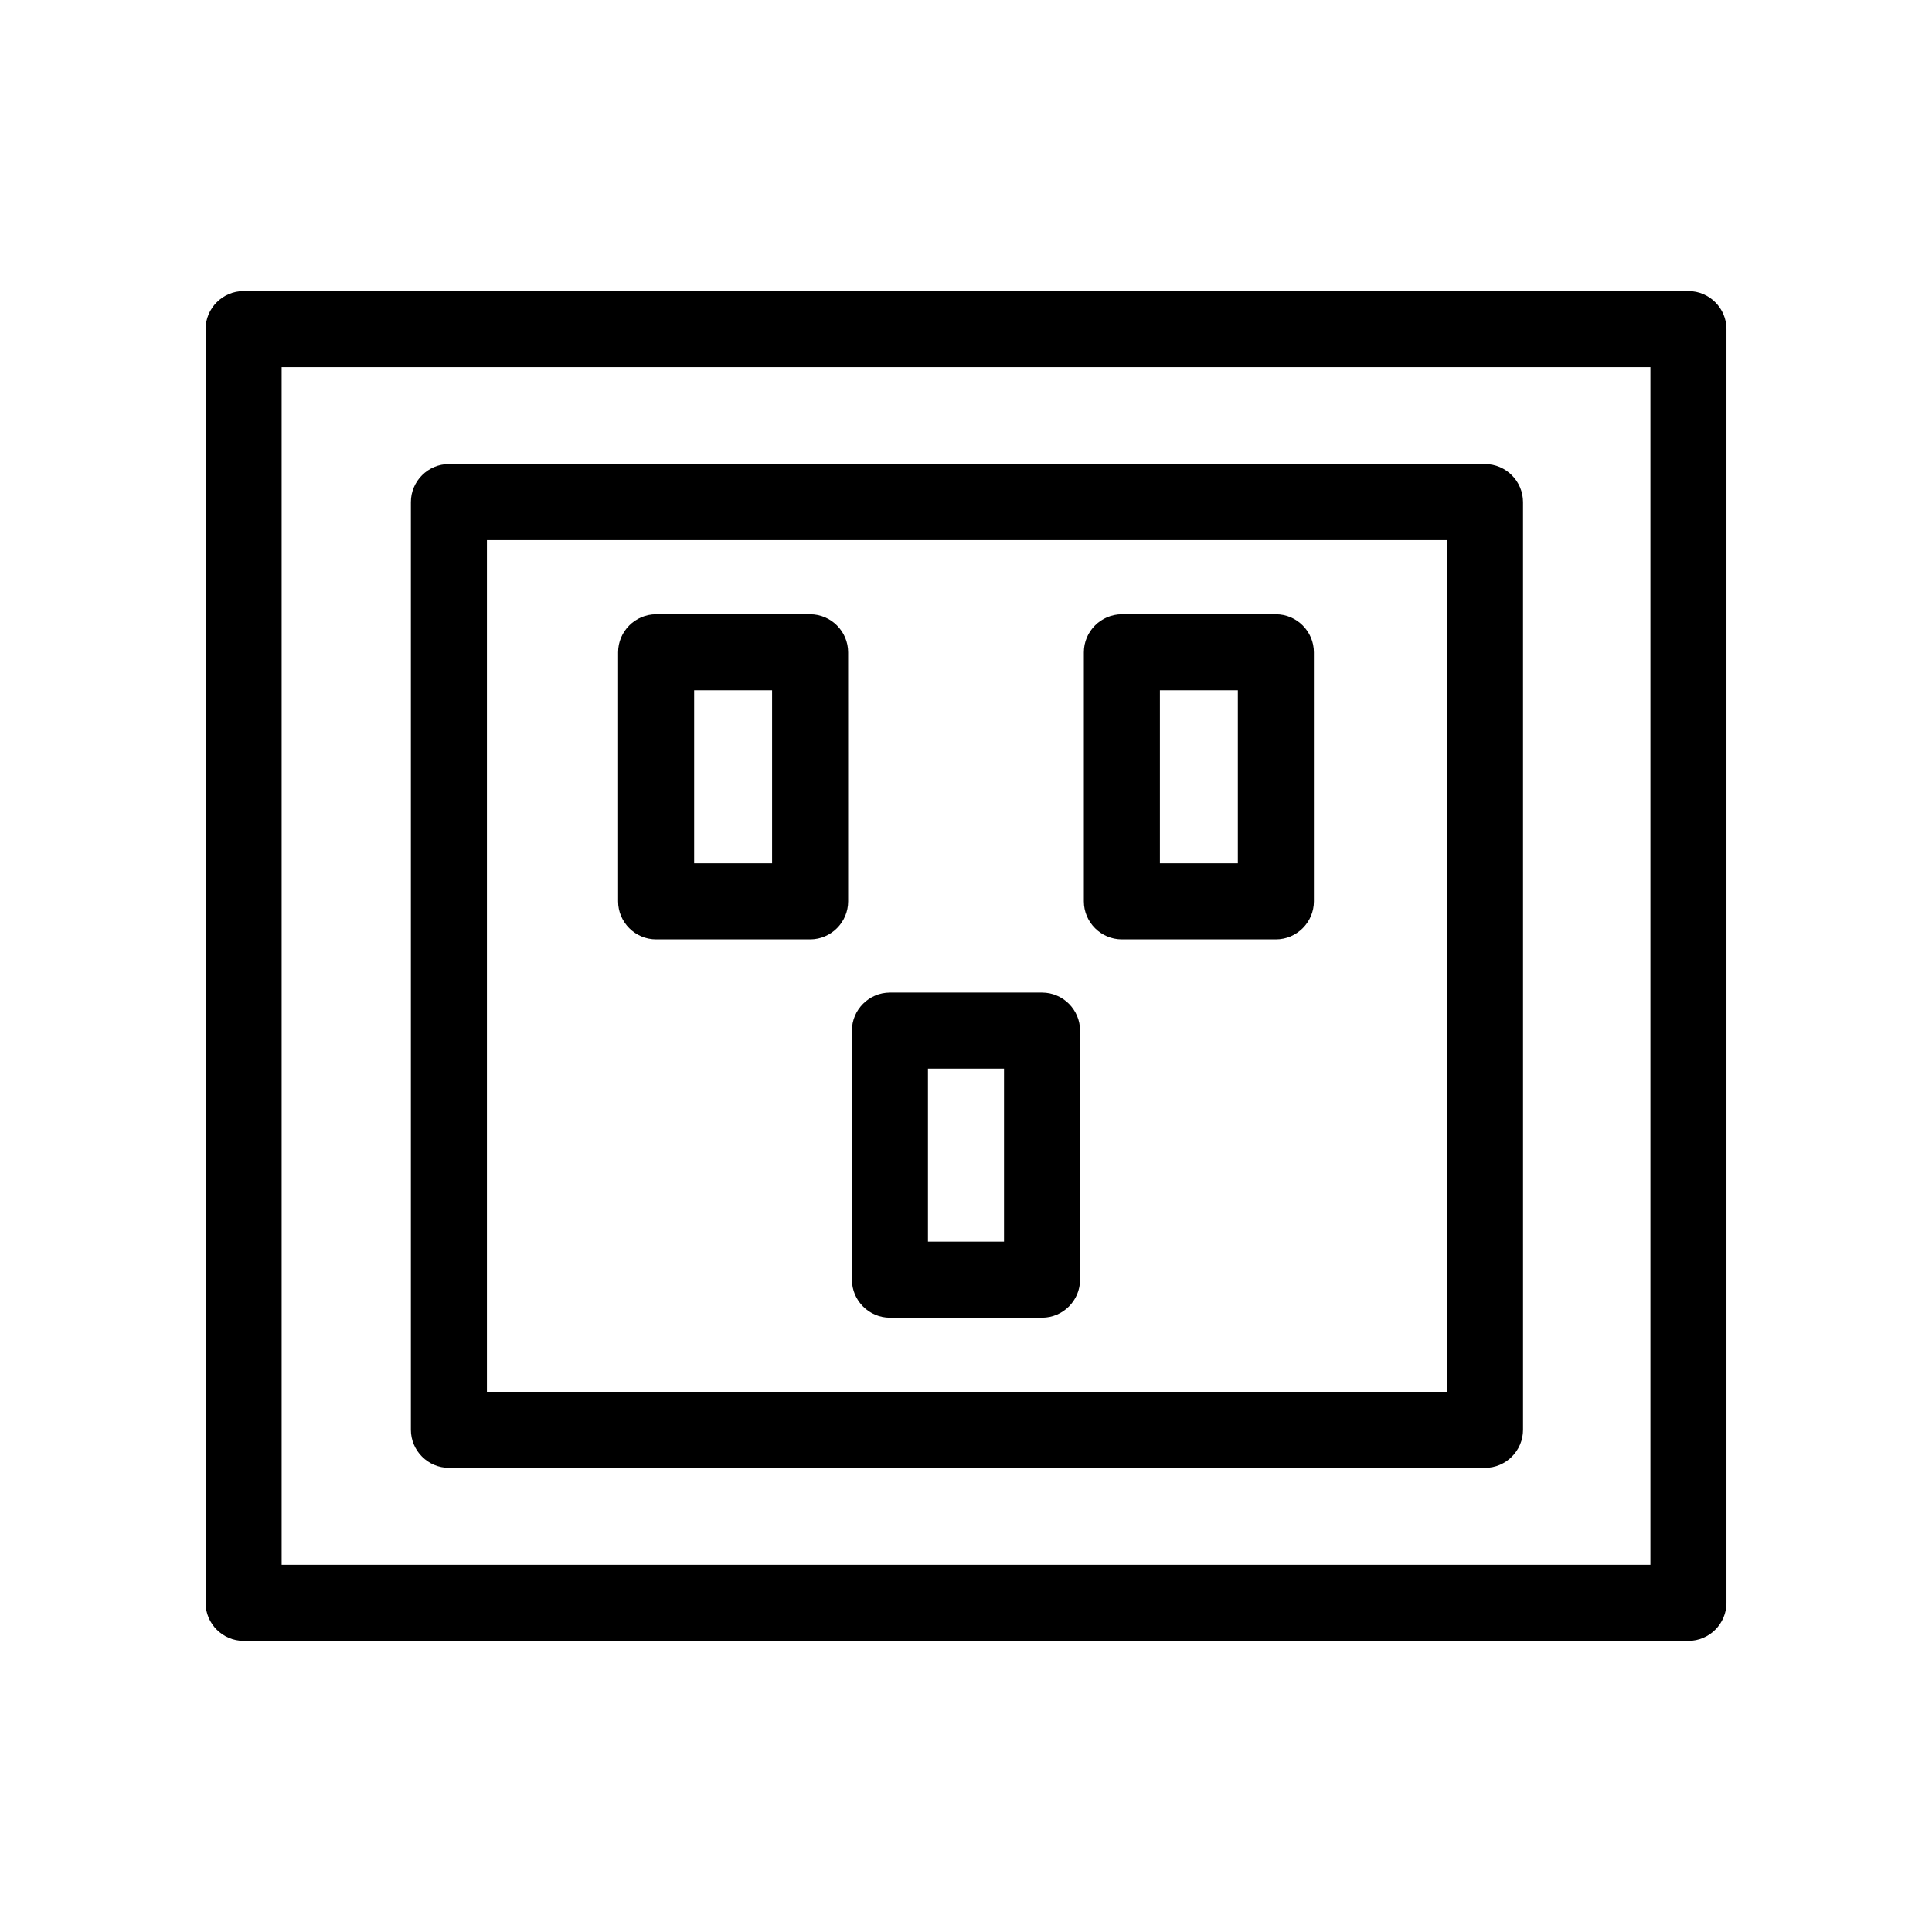
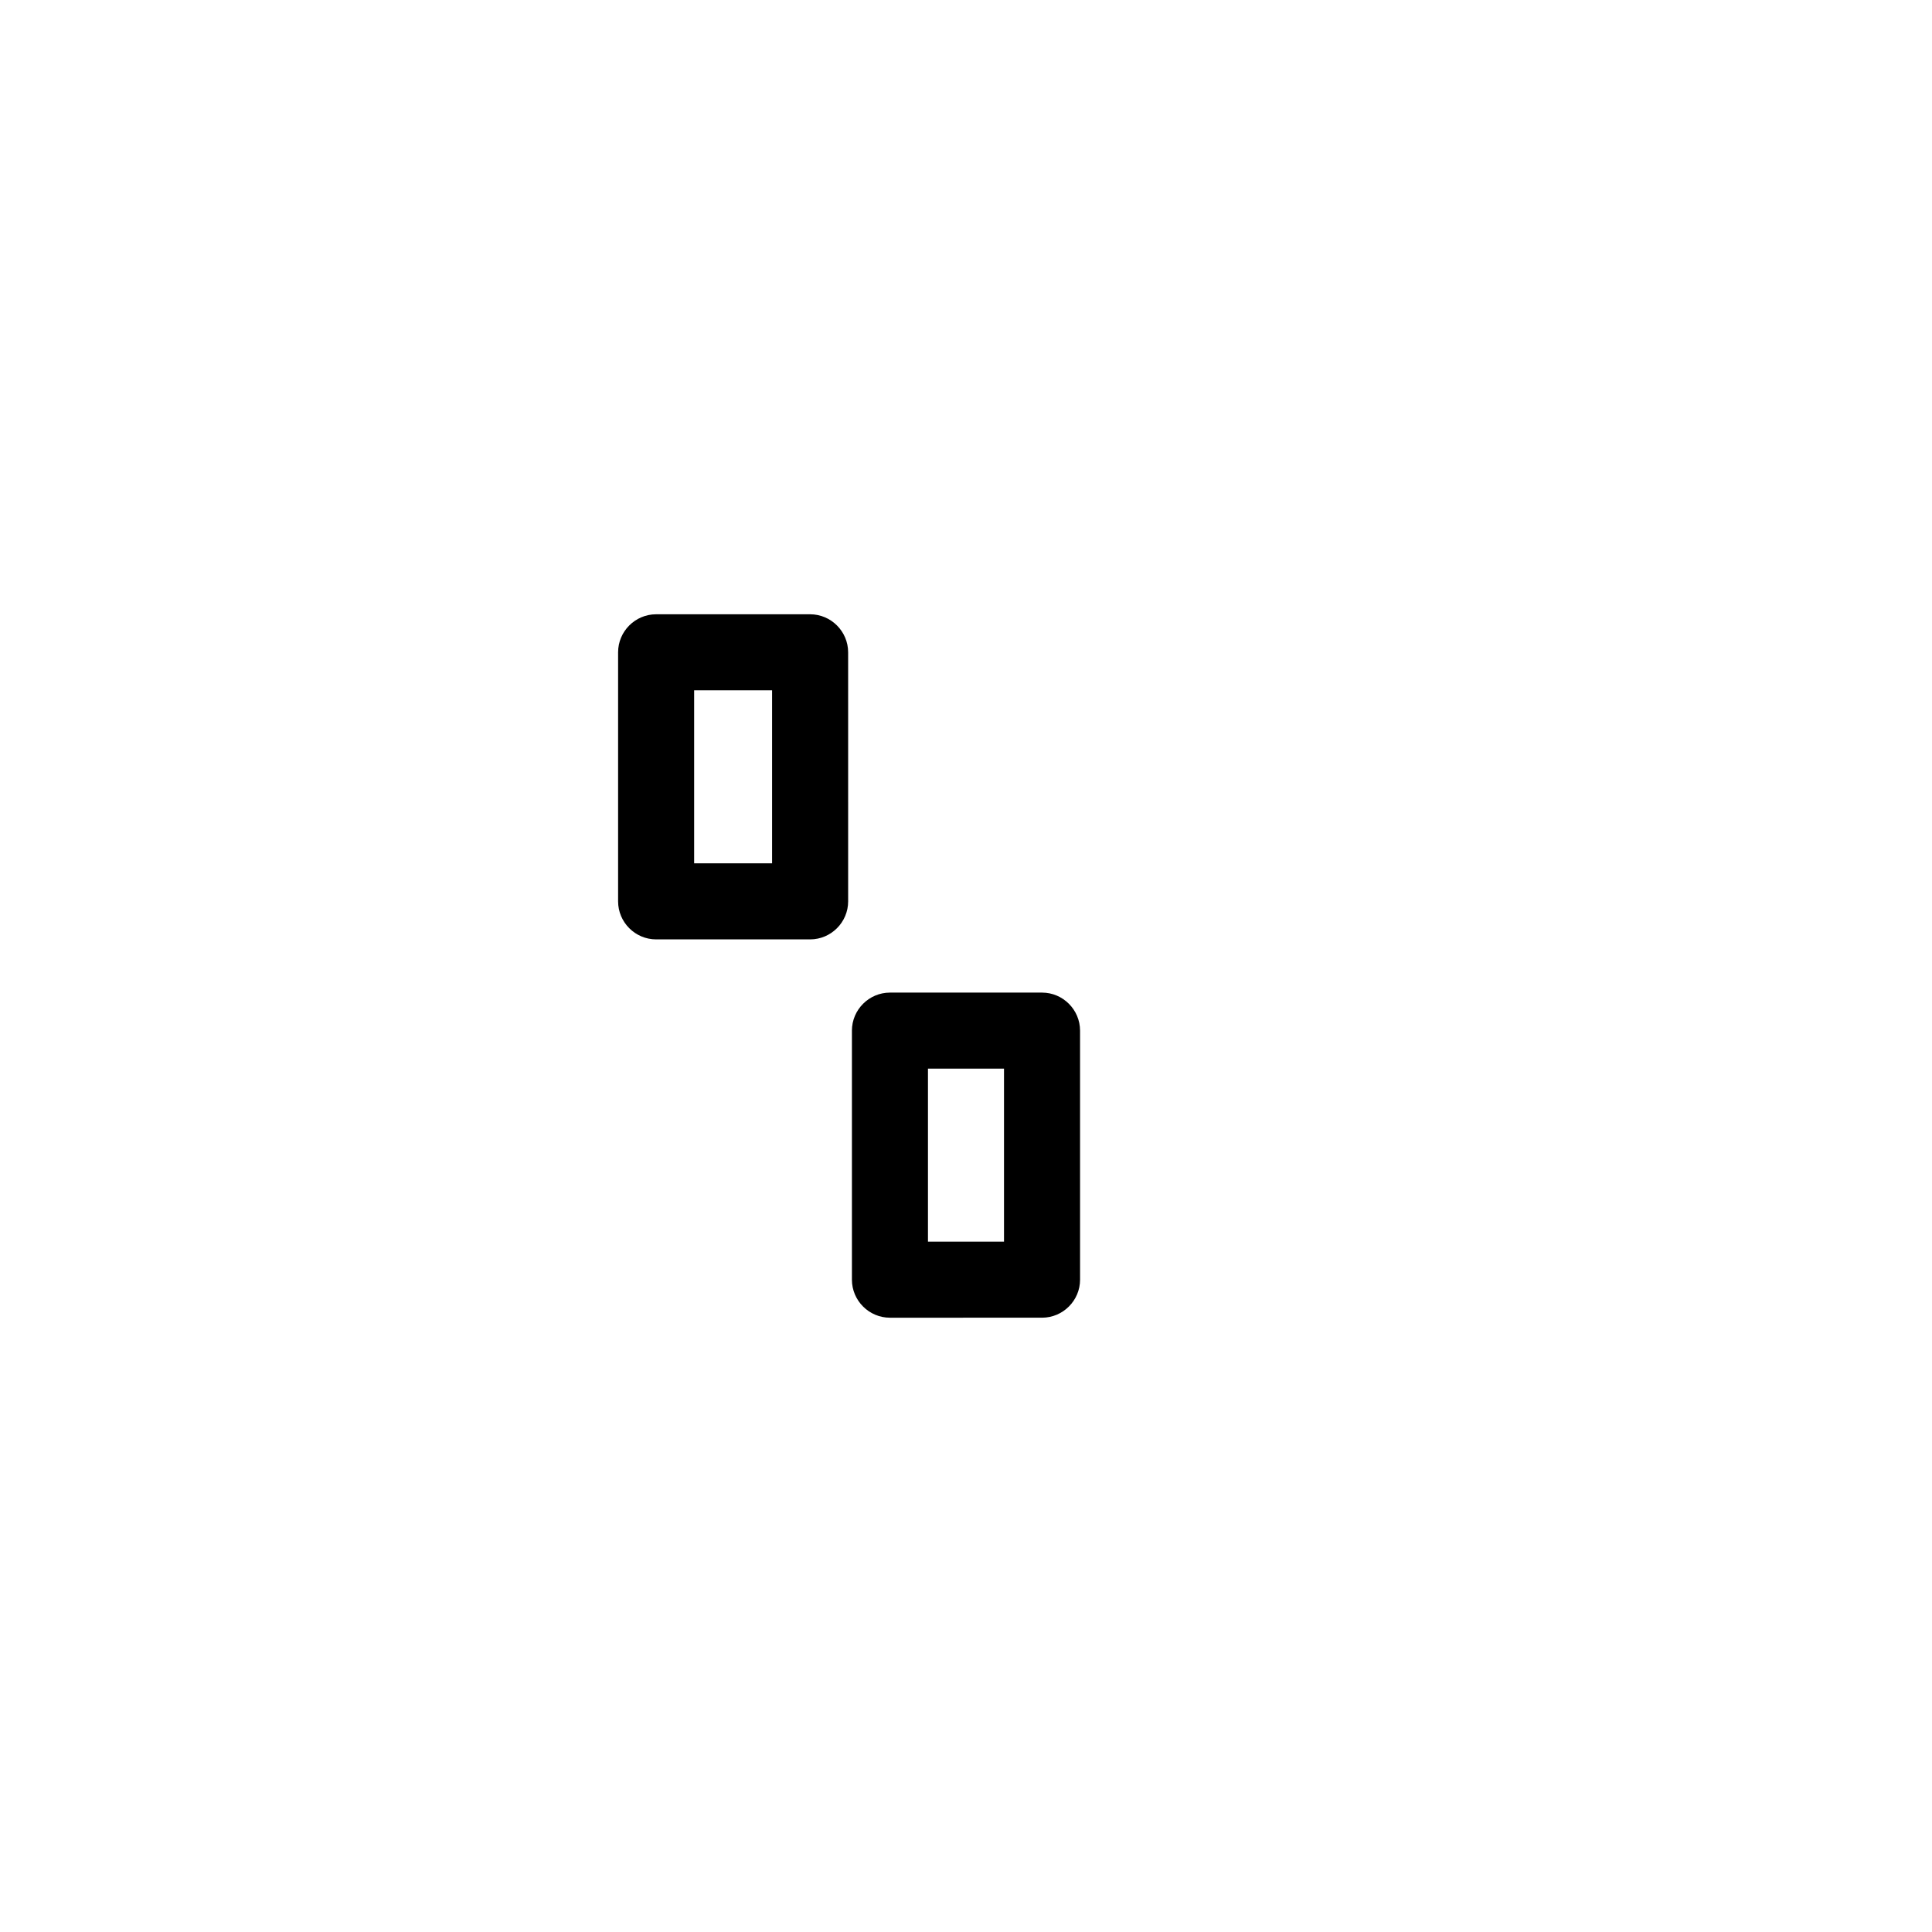
<svg xmlns="http://www.w3.org/2000/svg" fill="#000000" width="800px" height="800px" version="1.1" viewBox="144 144 512 512">
  <g>
-     <path d="m591.45 221.14h-382.89c-5.543 0-10.078 4.535-10.078 10.078v337.55c0 5.543 4.535 10.078 10.078 10.078h382.89c5.543 0 10.078-4.535 10.078-10.078v-337.55c0-5.543-4.535-10.078-10.078-10.078zm-10.074 337.55h-362.74v-317.4h362.74z" />
-     <path d="m262.96 533h274.58c5.543 0 10.078-4.535 10.078-10.078l-0.004-245.86c0-5.543-4.535-10.078-10.078-10.078h-274.57c-5.543 0-10.078 4.535-10.078 10.078v245.86c0.004 5.539 4.539 10.074 10.078 10.074zm10.078-245.86h254.42v225.71h-254.42z" />
    <path d="m358.69 306.79h-40.809c-5.543 0-10.078 4.535-10.078 10.078v66c0 5.543 4.535 10.078 10.078 10.078h40.809c5.543 0 10.078-4.535 10.078-10.078l-0.004-66c0-5.543-4.535-10.078-10.074-10.078zm-10.078 66h-20.656v-45.848h20.656z" />
-     <path d="m482.12 306.79h-40.809c-5.543 0-10.078 4.535-10.078 10.078v66c0 5.543 4.535 10.078 10.078 10.078h40.809c5.543 0 10.078-4.535 10.078-10.078l-0.004-66c0-5.543-4.535-10.078-10.074-10.078zm-10.078 66h-20.656v-45.848h20.656z" />
    <path d="m420.15 407.05h-40.305c-5.543 0-10.078 4.535-10.078 10.078v66c0 5.543 4.535 10.078 10.078 10.078l40.305-0.004c5.543 0 10.078-4.535 10.078-10.078l-0.004-65.996c0-5.543-4.535-10.078-10.074-10.078zm-10.078 66h-20.152v-45.848h20.152z" />
  </g>
</svg>